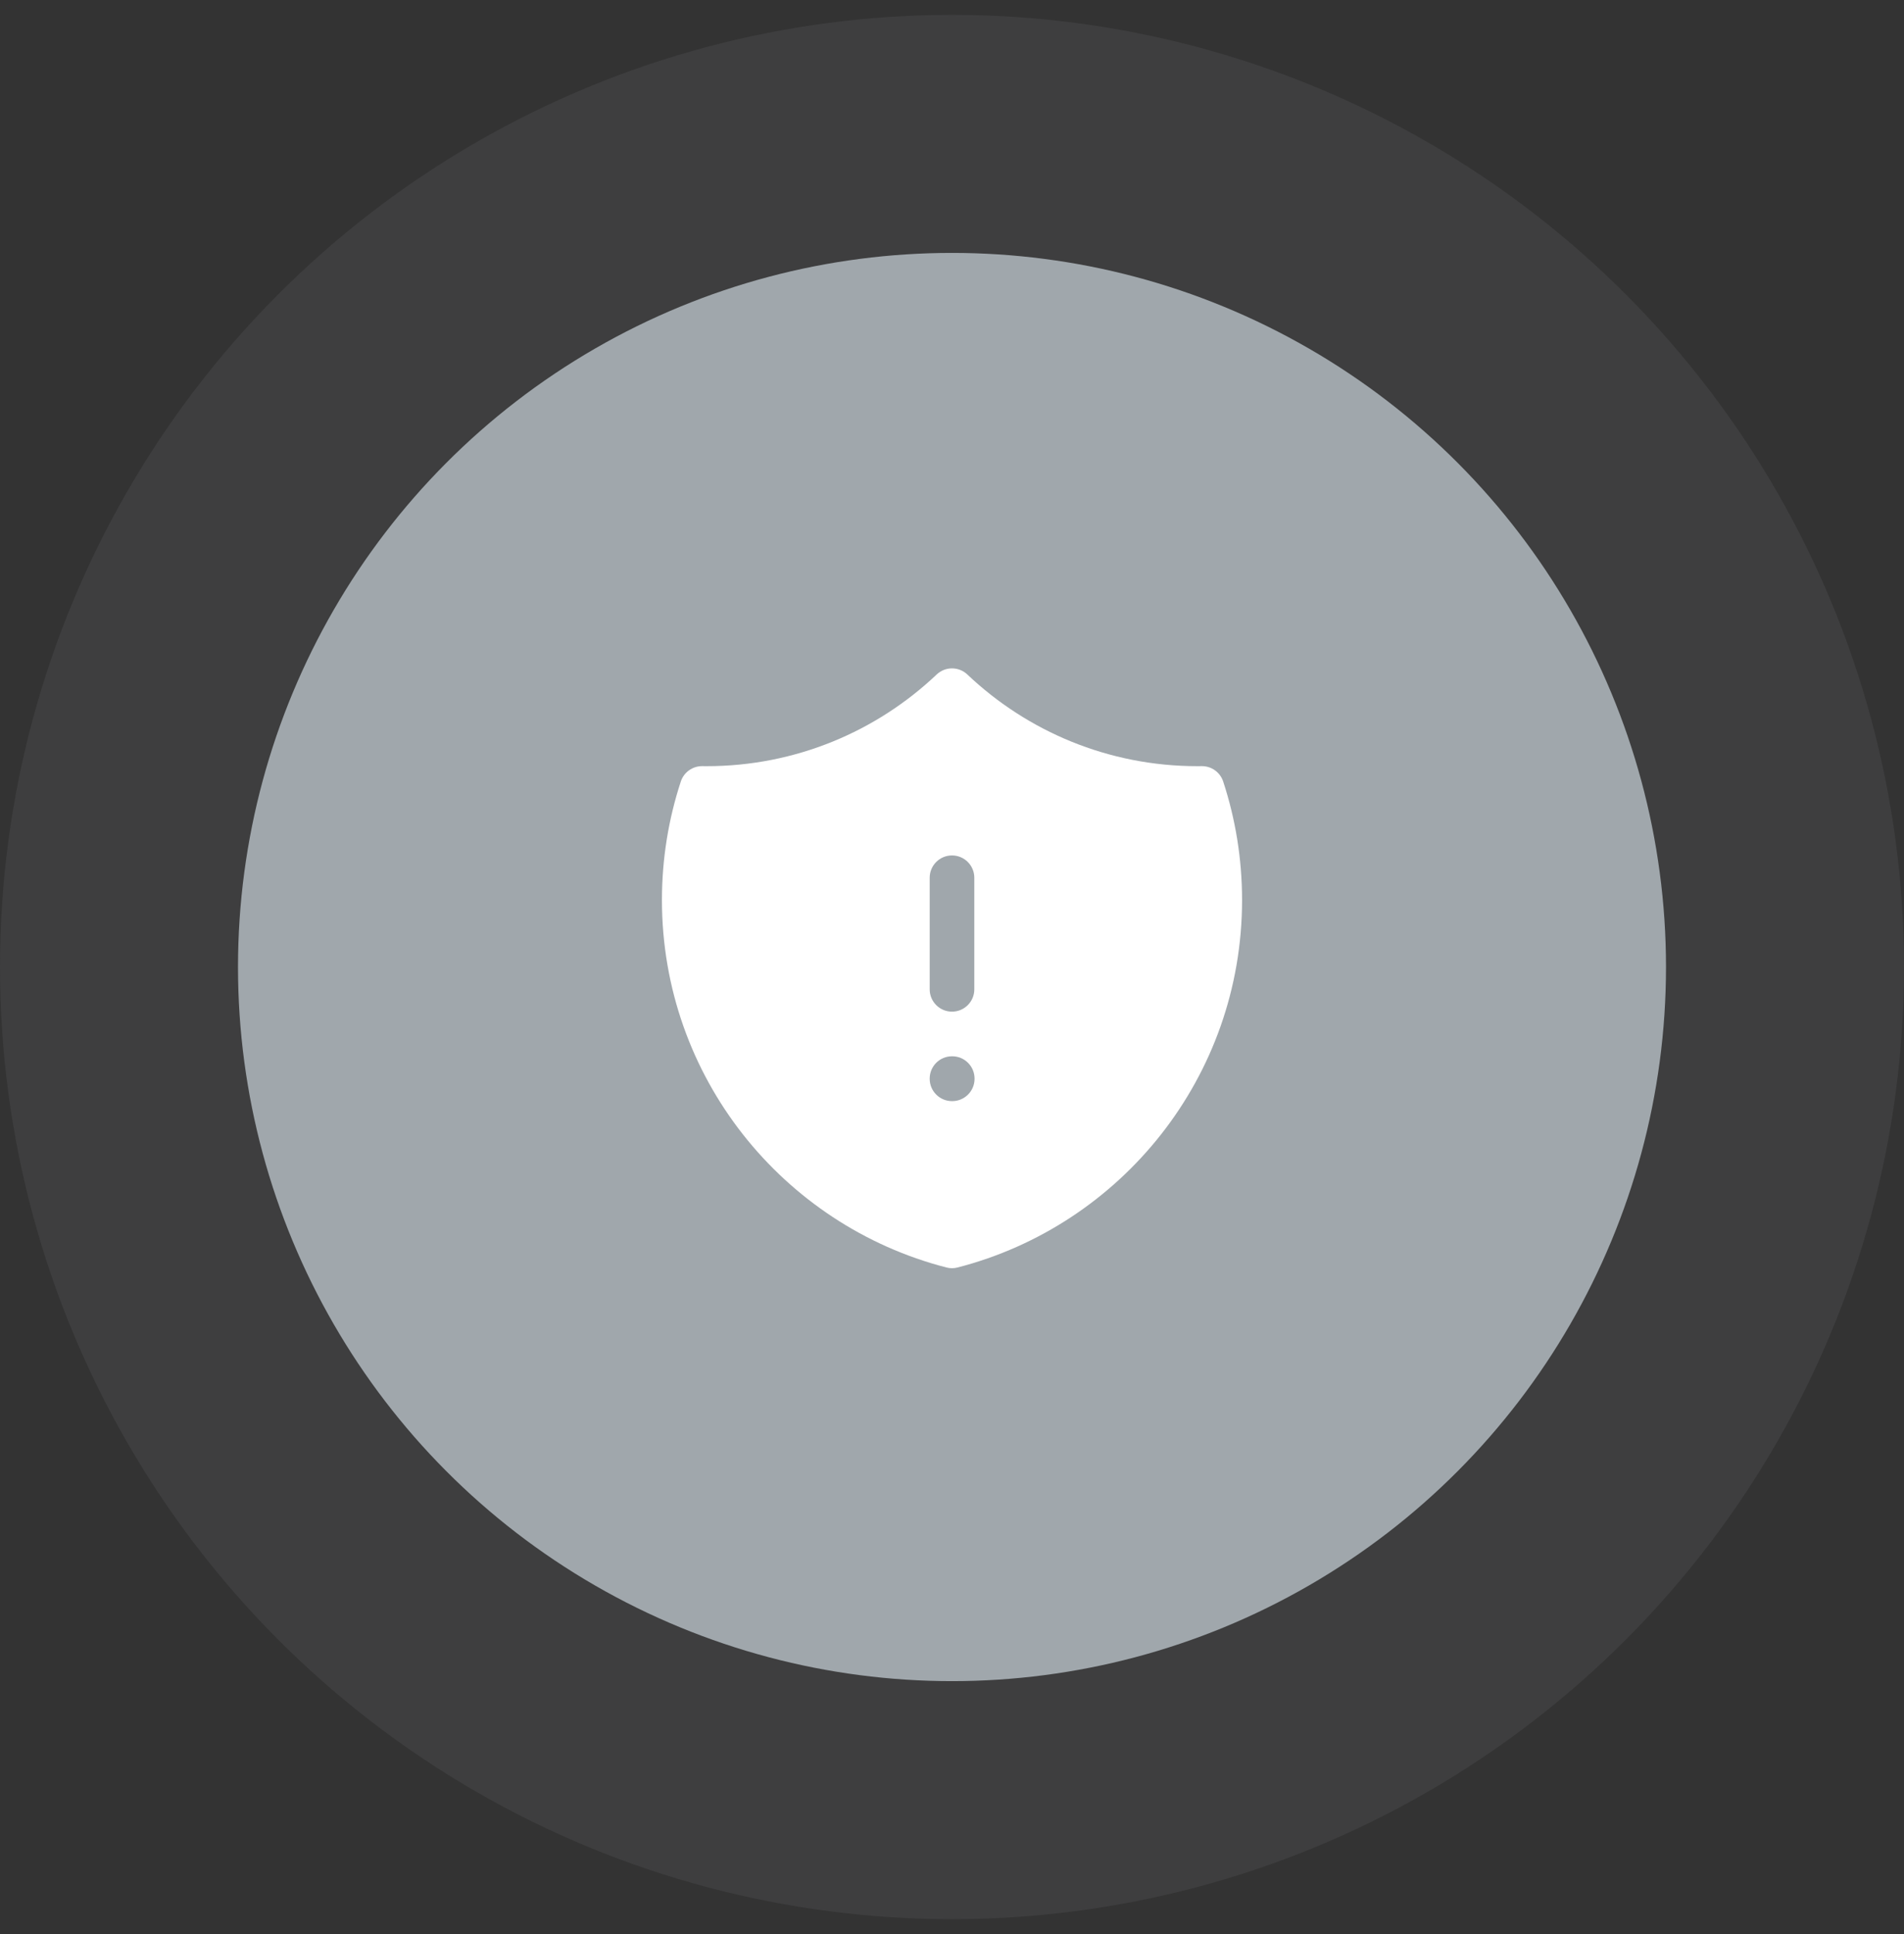
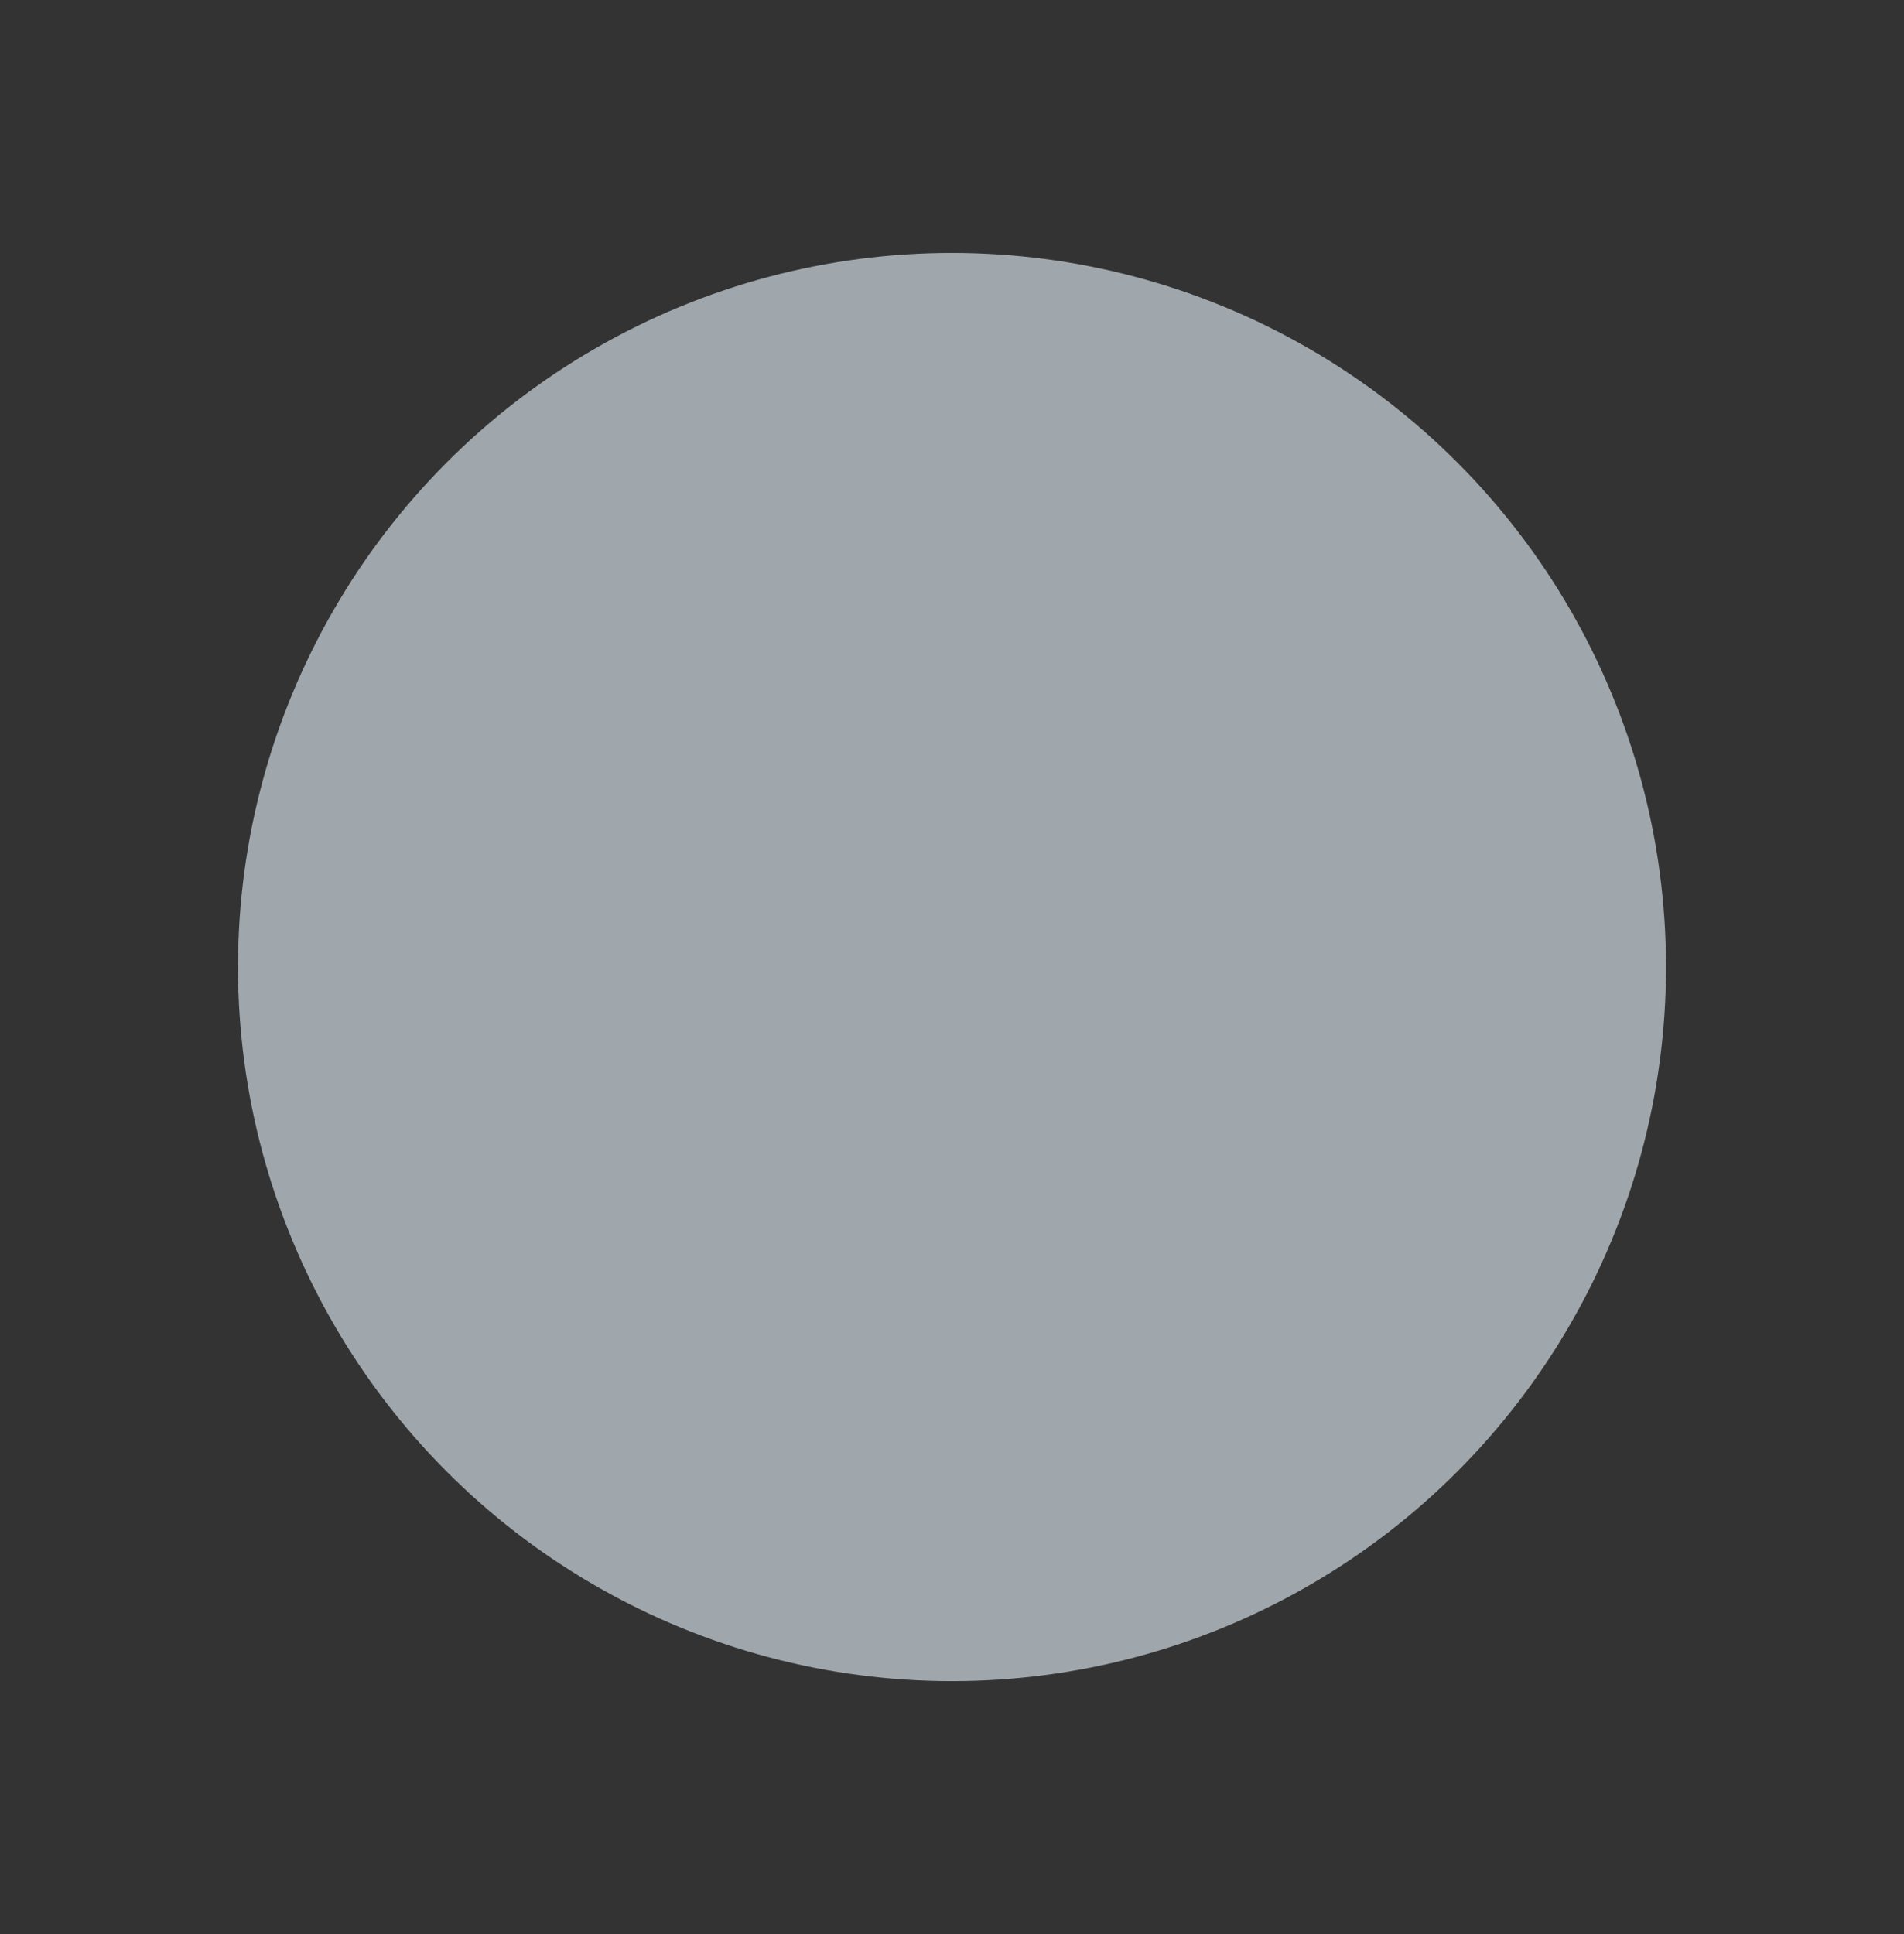
<svg xmlns="http://www.w3.org/2000/svg" width="64" height="65" viewBox="0 0 64 65" fill="none">
  <rect x="0" y="0" width="64" height="65" fill="#333333" stroke="none" />
-   <circle opacity="0.1" cx="32" cy="32.5" r="32" fill="#A0A7AC" />
  <circle cx="32" cy="32.5" r="24" fill="#A0A7AC" />
-   <path fill-rule="evenodd" clip-rule="evenodd" d="M31.484 22.669C31.773 22.395 32.227 22.395 32.516 22.669C34.532 24.579 37.254 25.75 40.25 25.75C40.298 25.75 40.345 25.749 40.393 25.749C40.72 25.745 41.012 25.953 41.115 26.264C41.527 27.519 41.75 28.859 41.75 30.25C41.75 36.192 37.686 41.183 32.187 42.598C32.064 42.63 31.936 42.63 31.813 42.598C26.314 41.183 22.25 36.192 22.25 30.25C22.25 28.859 22.473 27.519 22.885 26.264C22.988 25.953 23.28 25.745 23.607 25.749C23.655 25.749 23.702 25.75 23.75 25.75C26.746 25.75 29.468 24.579 31.484 22.669ZM32 28.75C32.414 28.75 32.75 29.085 32.75 29.5V33.25C32.75 33.664 32.414 34 32 34C31.586 34 31.25 33.664 31.25 33.25V29.5C31.25 29.085 31.586 28.75 32 28.75ZM32 35.5C31.586 35.5 31.25 35.835 31.25 36.25V36.257C31.25 36.671 31.586 37.007 32 37.007H32.008C32.422 37.007 32.758 36.671 32.758 36.257V36.25C32.758 35.835 32.422 35.5 32.008 35.5H32Z" fill="white" />
</svg>